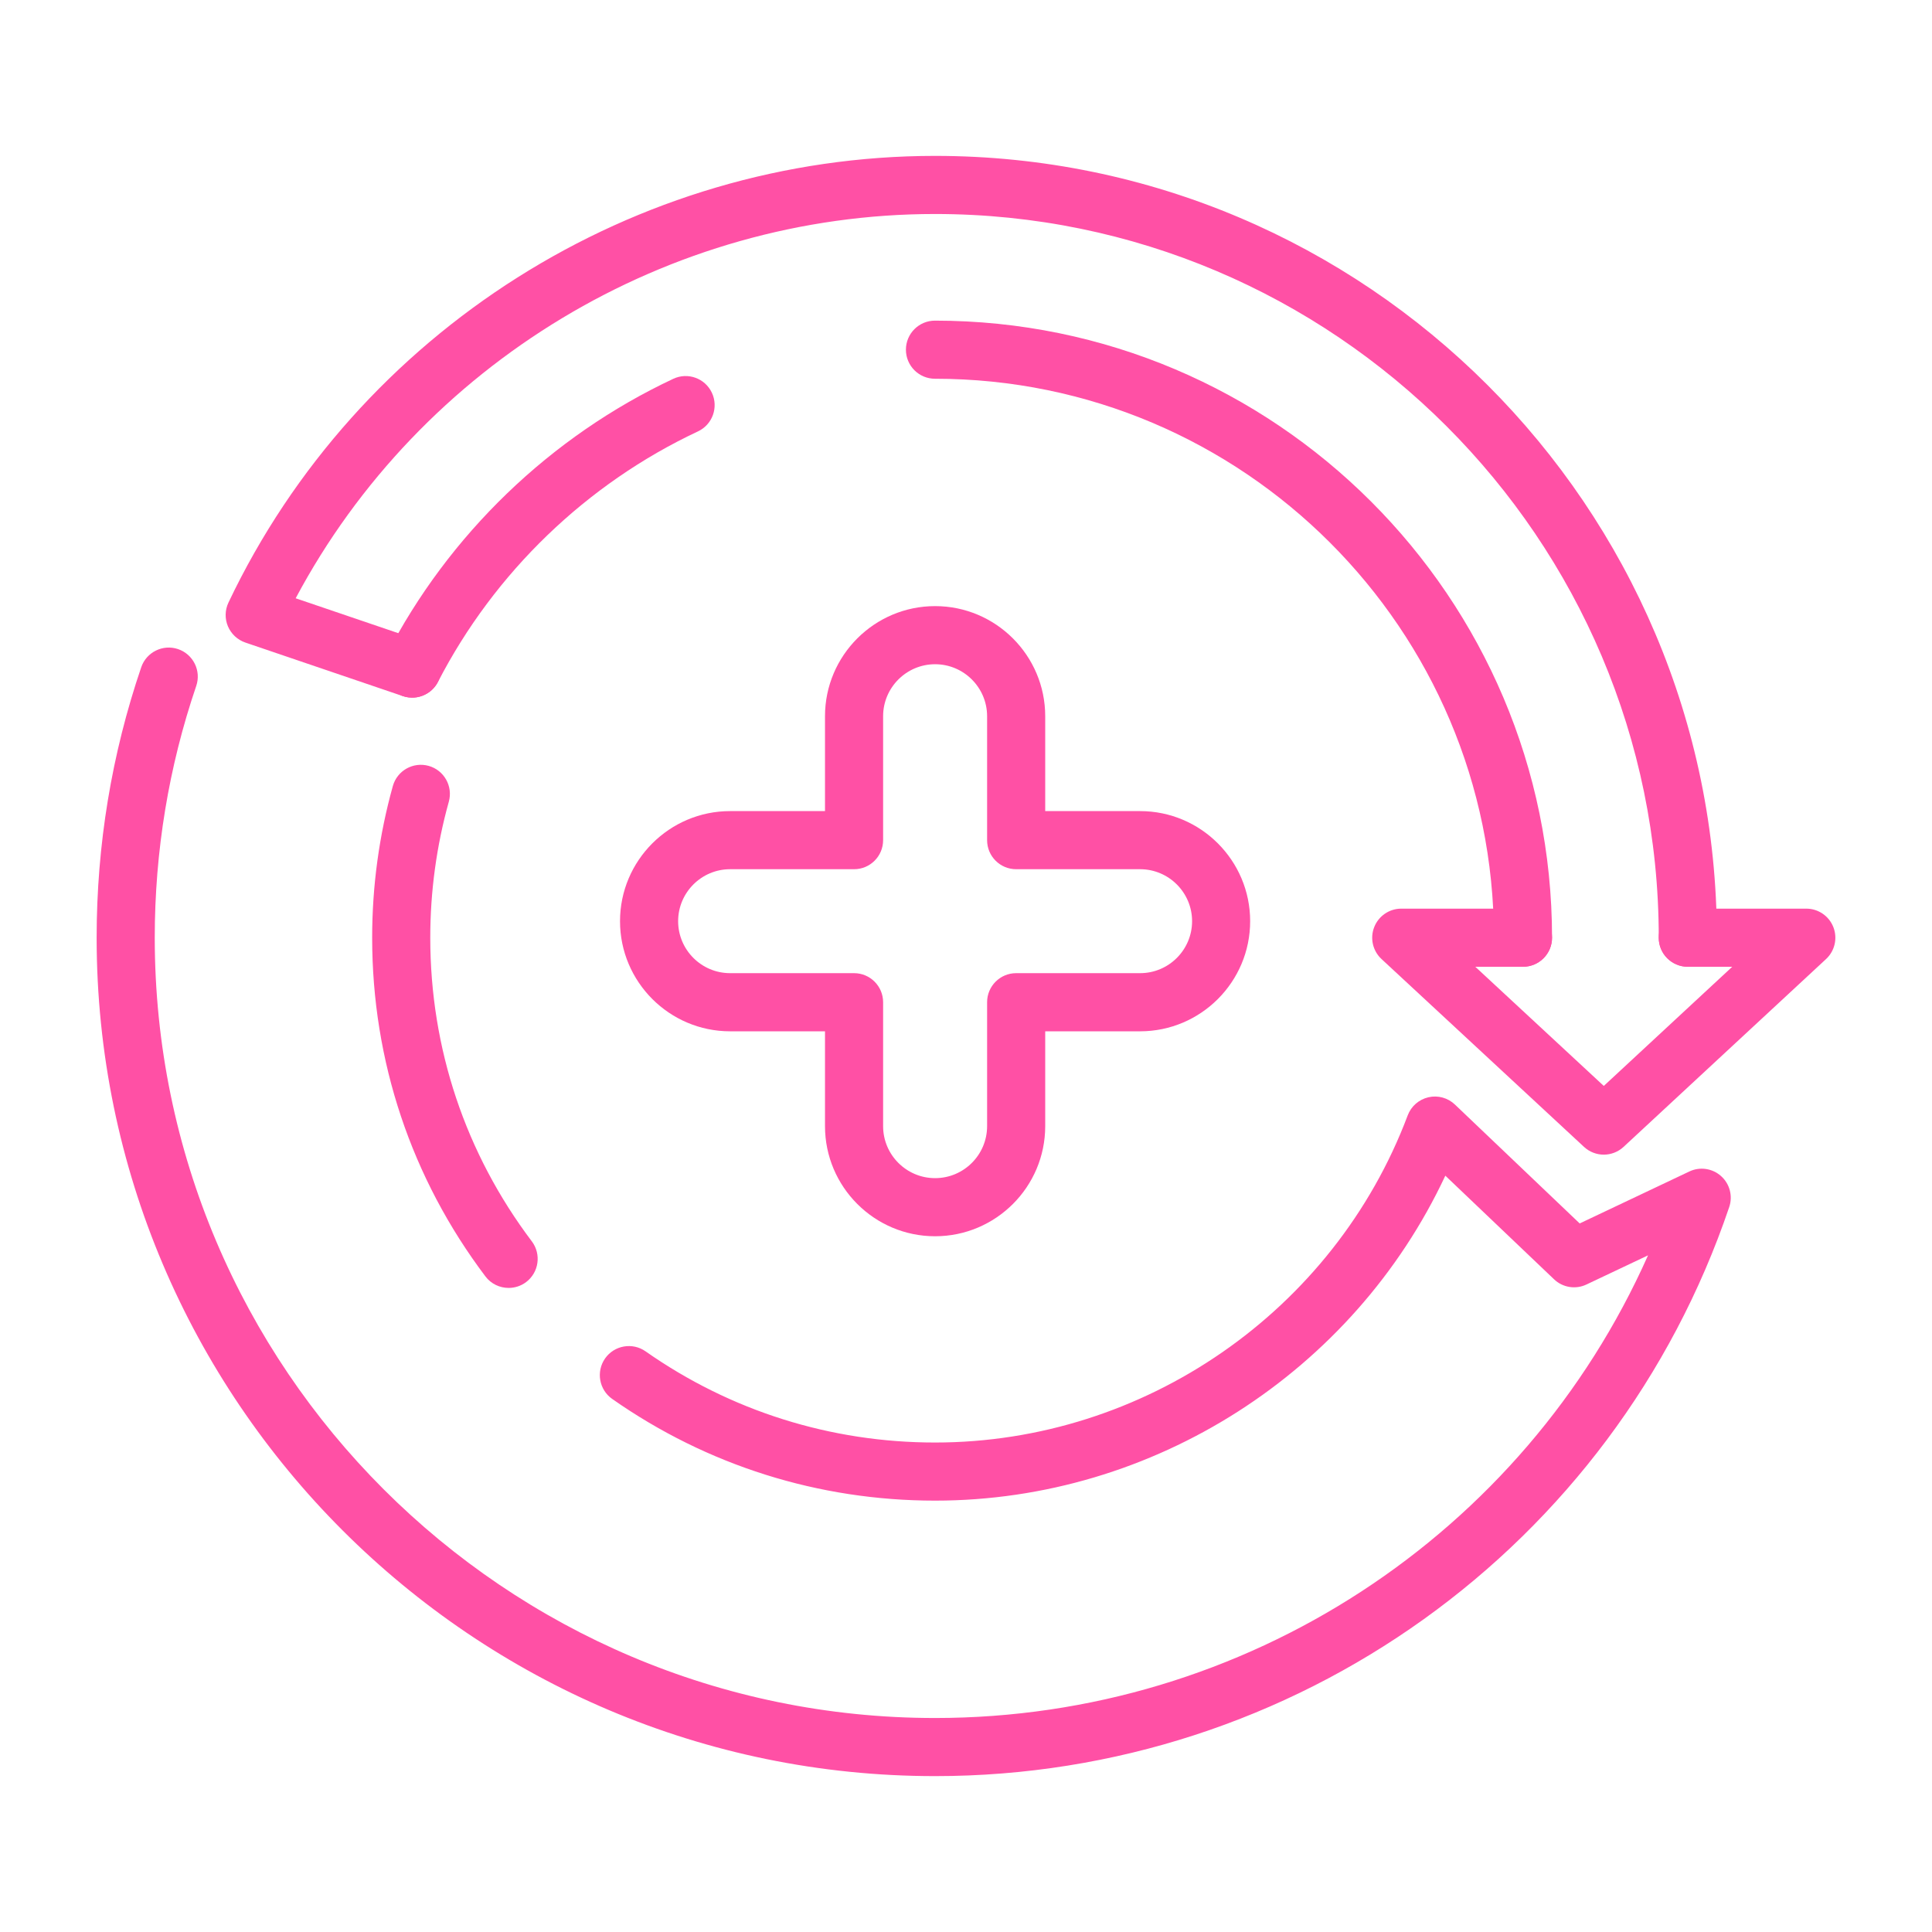
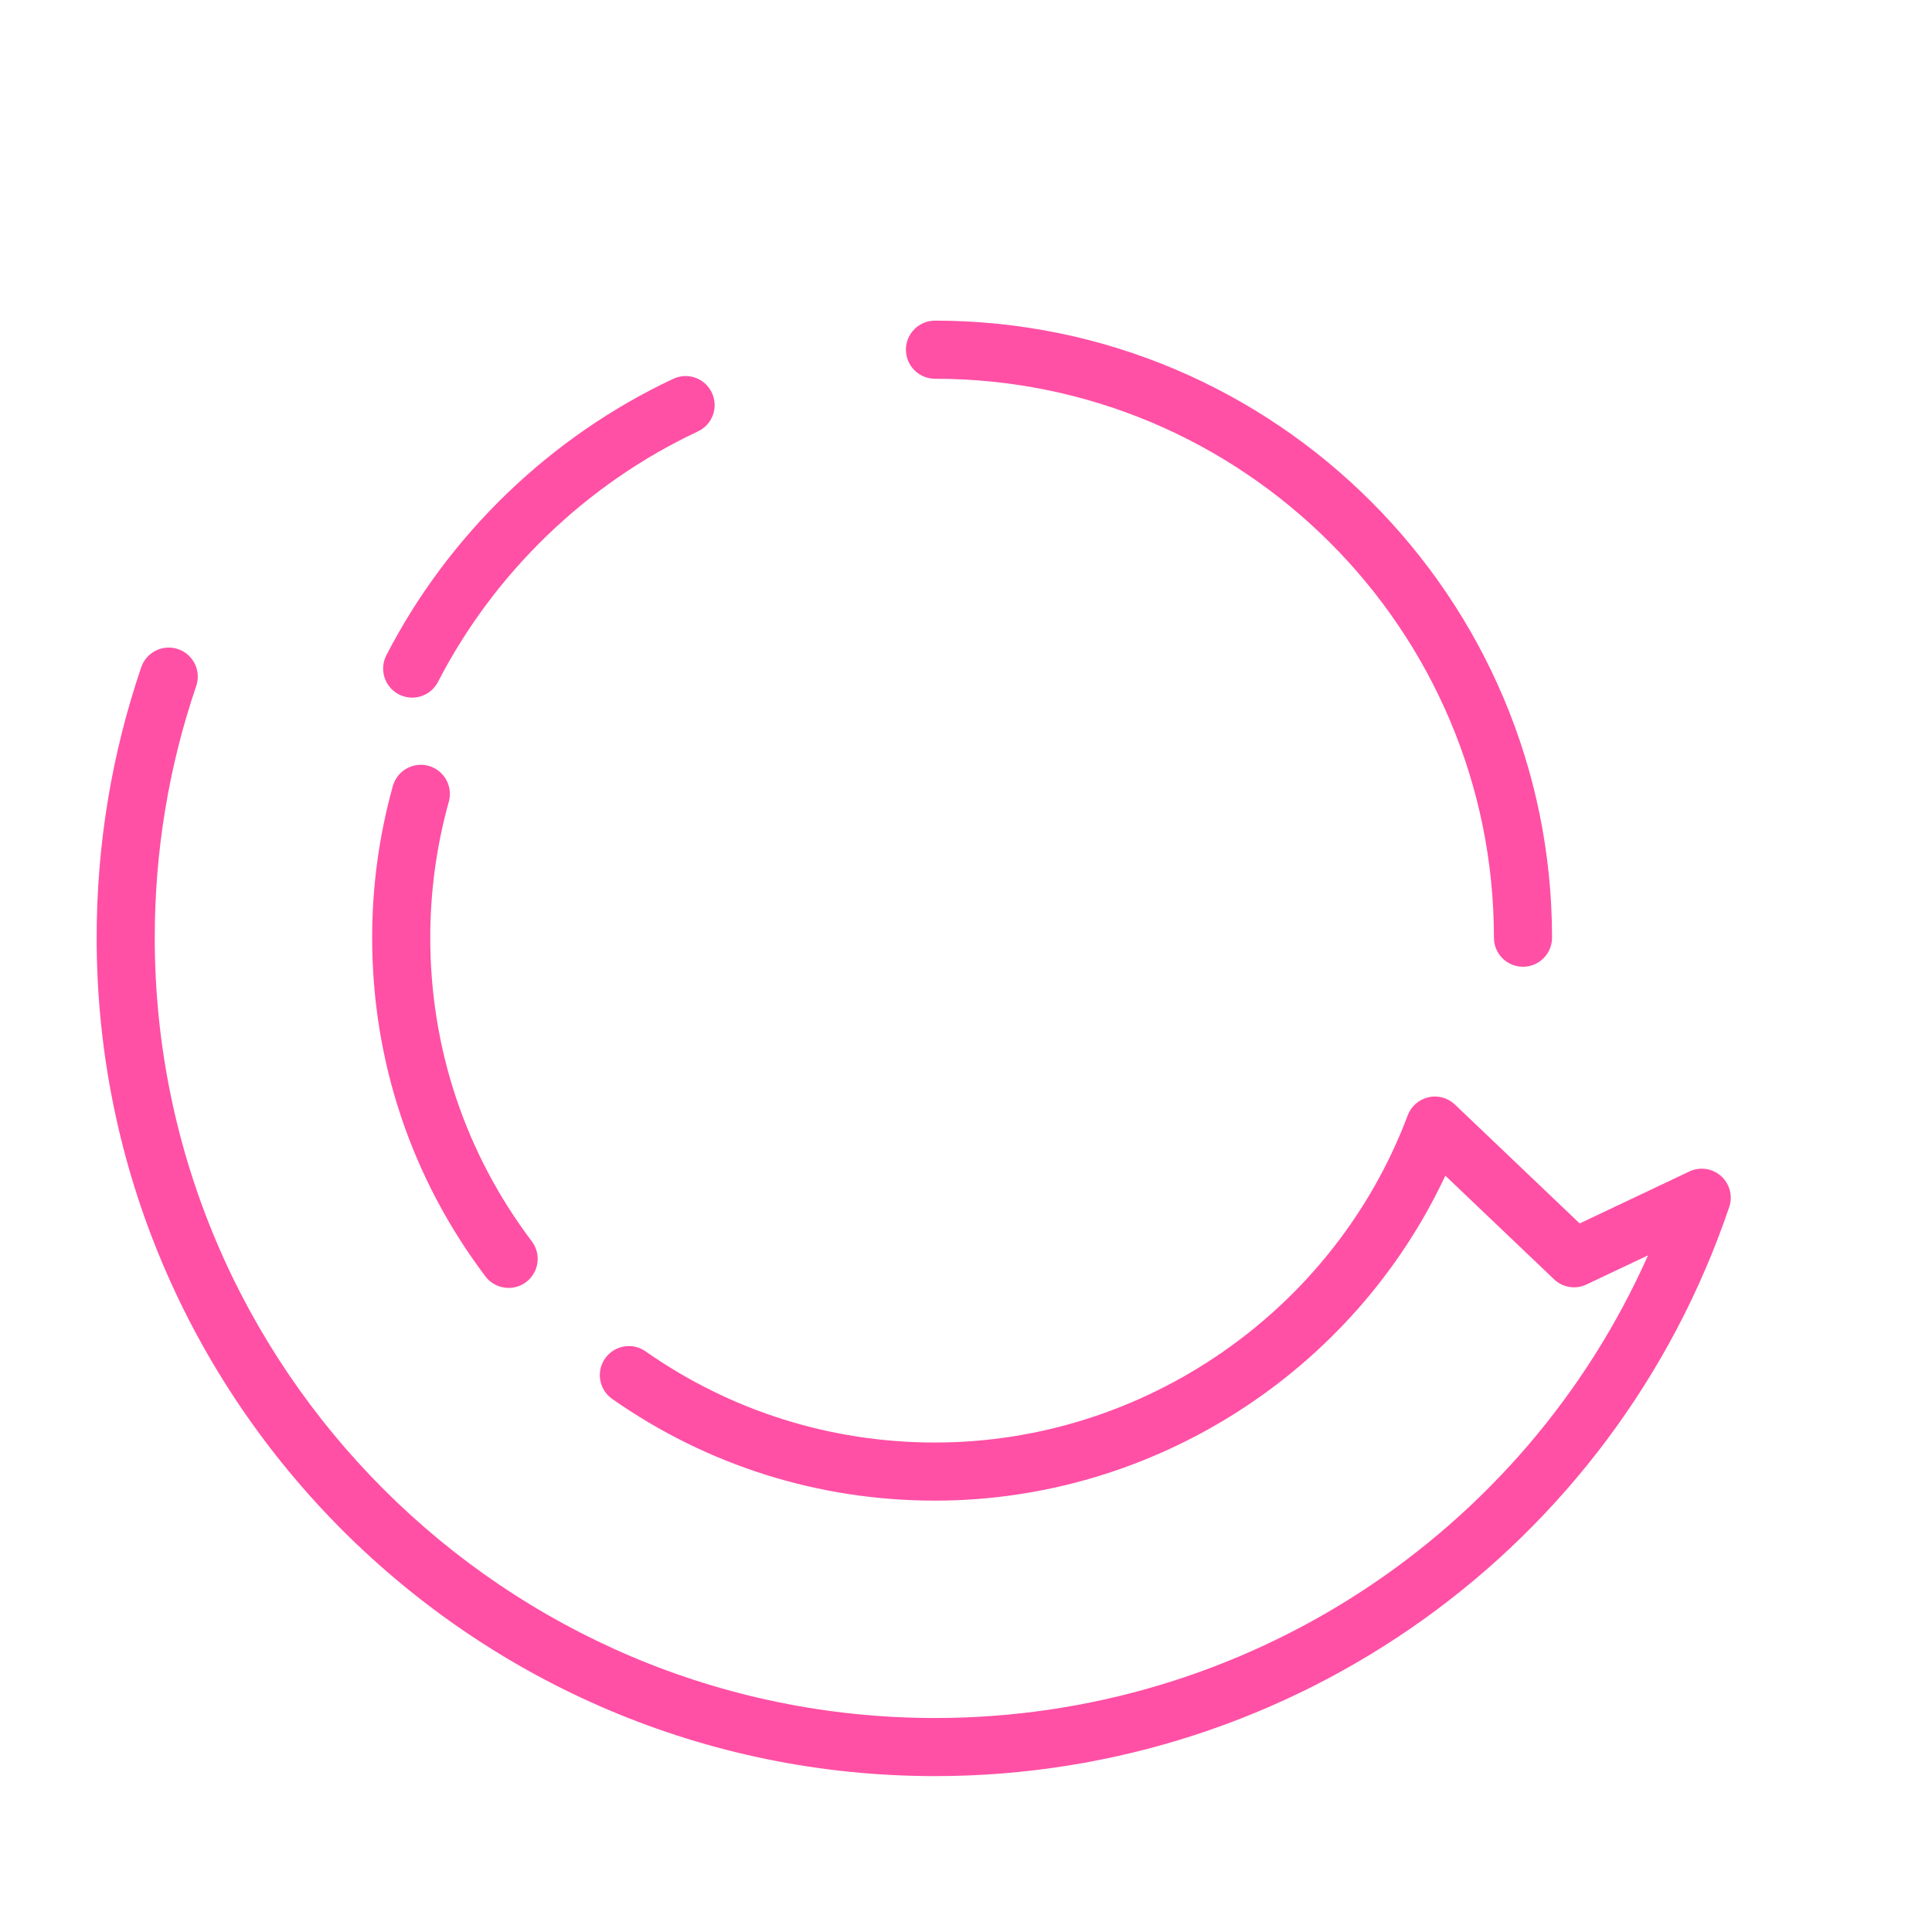
<svg xmlns="http://www.w3.org/2000/svg" width="51" height="51" viewBox="0 0 51 51" fill="none">
  <path d="M40.203 25.52C39.779 25.52 39.436 25.177 39.436 24.753C39.436 16.617 32.817 9.998 24.681 9.998C24.257 9.998 23.914 9.655 23.914 9.231C23.914 8.808 24.257 8.464 24.681 8.464C33.663 8.464 40.97 15.771 40.97 24.753C40.97 25.177 40.627 25.52 40.203 25.52Z" fill="#FF50A5" />
  <path d="M10.88 18.416C10.761 18.416 10.641 18.388 10.529 18.33C10.152 18.136 10.005 17.673 10.199 17.297C11.841 14.112 14.531 11.521 17.772 10C18.156 9.819 18.613 9.985 18.792 10.368C18.972 10.751 18.808 11.208 18.424 11.388C15.487 12.766 13.05 15.114 11.562 18C11.426 18.264 11.158 18.416 10.88 18.416Z" fill="#FF50A5" />
-   <path d="M44.554 25.52C44.13 25.52 43.787 25.177 43.787 24.753C43.787 14.219 35.216 5.649 24.682 5.649C17.634 5.649 11.102 9.603 7.805 15.793L11.126 16.922C11.527 17.059 11.741 17.494 11.605 17.895C11.469 18.297 11.033 18.511 10.632 18.375L6.477 16.962C6.27 16.891 6.103 16.735 6.017 16.534C5.932 16.332 5.937 16.104 6.031 15.906C9.435 8.743 16.756 4.115 24.682 4.115C36.063 4.115 45.321 13.373 45.321 24.753C45.321 25.177 44.977 25.52 44.554 25.52Z" fill="#FF50A5" />
-   <path d="M42.336 30.48C42.149 30.48 41.961 30.411 41.814 30.275L36.468 25.316C36.237 25.101 36.16 24.767 36.276 24.473C36.391 24.18 36.674 23.986 36.99 23.986H40.203C40.627 23.986 40.97 24.33 40.97 24.753C40.97 25.177 40.627 25.52 40.203 25.52H38.944L42.336 28.666L45.727 25.52H44.553C44.129 25.52 43.786 25.177 43.786 24.753C43.786 24.33 44.129 23.986 44.553 23.986H47.682C47.998 23.986 48.281 24.18 48.396 24.473C48.511 24.767 48.435 25.101 48.204 25.316L42.858 30.275C42.711 30.411 42.523 30.48 42.336 30.48Z" fill="#FF50A5" />
  <path d="M24.683 46.885C12.479 46.885 2.551 36.957 2.551 24.753C2.551 22.309 2.947 19.907 3.728 17.614C3.865 17.213 4.302 16.999 4.701 17.135C5.102 17.272 5.317 17.707 5.18 18.108C4.453 20.242 4.085 22.478 4.085 24.753C4.085 36.111 13.325 45.351 24.683 45.351C32.88 45.351 40.222 40.515 43.504 33.138L41.88 33.907C41.594 34.044 41.252 33.989 41.023 33.77L38.153 31.035C35.732 36.209 30.456 39.613 24.683 39.613C21.612 39.613 18.666 38.685 16.16 36.928C15.814 36.685 15.73 36.206 15.973 35.859C16.216 35.513 16.695 35.429 17.041 35.672C19.287 37.247 21.929 38.079 24.683 38.079C30.203 38.079 35.217 34.609 37.16 29.443C37.251 29.202 37.456 29.023 37.707 28.965C37.958 28.907 38.221 28.98 38.407 29.158L41.7 32.296L44.593 30.925C44.871 30.792 45.201 30.84 45.431 31.045C45.661 31.25 45.746 31.573 45.647 31.864C42.601 40.849 34.176 46.885 24.683 46.885Z" fill="#FF50A5" />
  <path d="M13.427 33.998C13.194 33.998 12.964 33.893 12.814 33.694C10.858 31.101 9.824 28.009 9.824 24.753C9.824 23.395 10.008 22.048 10.37 20.75C10.484 20.342 10.906 20.104 11.315 20.217C11.723 20.331 11.961 20.754 11.848 21.162C11.523 22.326 11.358 23.534 11.358 24.753C11.358 27.673 12.285 30.445 14.039 32.769C14.294 33.108 14.226 33.589 13.888 33.844C13.75 33.948 13.588 33.998 13.427 33.998Z" fill="#FF50A5" />
-   <path d="M24.684 32.634C23.082 32.634 21.778 31.331 21.778 29.728V27.224H19.273C17.671 27.224 16.367 25.92 16.367 24.317C16.367 22.715 17.671 21.411 19.273 21.411H21.778V18.906C21.778 17.304 23.082 16 24.684 16C26.287 16 27.591 17.304 27.591 18.906V21.411H30.095C31.698 21.411 33.001 22.715 33.001 24.317C33.001 25.92 31.698 27.224 30.095 27.224H27.591V29.728C27.591 31.331 26.287 32.634 24.684 32.634ZM19.273 22.945C18.517 22.945 17.901 23.561 17.901 24.317C17.901 25.074 18.517 25.689 19.273 25.689H22.545C22.969 25.689 23.312 26.033 23.312 26.456V29.728C23.312 30.485 23.928 31.1 24.684 31.1C25.441 31.1 26.057 30.485 26.057 29.728V26.456C26.057 26.033 26.4 25.689 26.824 25.689H30.096C30.852 25.689 31.468 25.074 31.468 24.317C31.468 23.561 30.852 22.945 30.096 22.945H26.824C26.4 22.945 26.057 22.602 26.057 22.178V18.906C26.057 18.15 25.441 17.534 24.684 17.534C23.928 17.534 23.312 18.15 23.312 18.906V22.178C23.312 22.602 22.969 22.945 22.545 22.945H19.273Z" fill="#FF50A5" />
</svg>